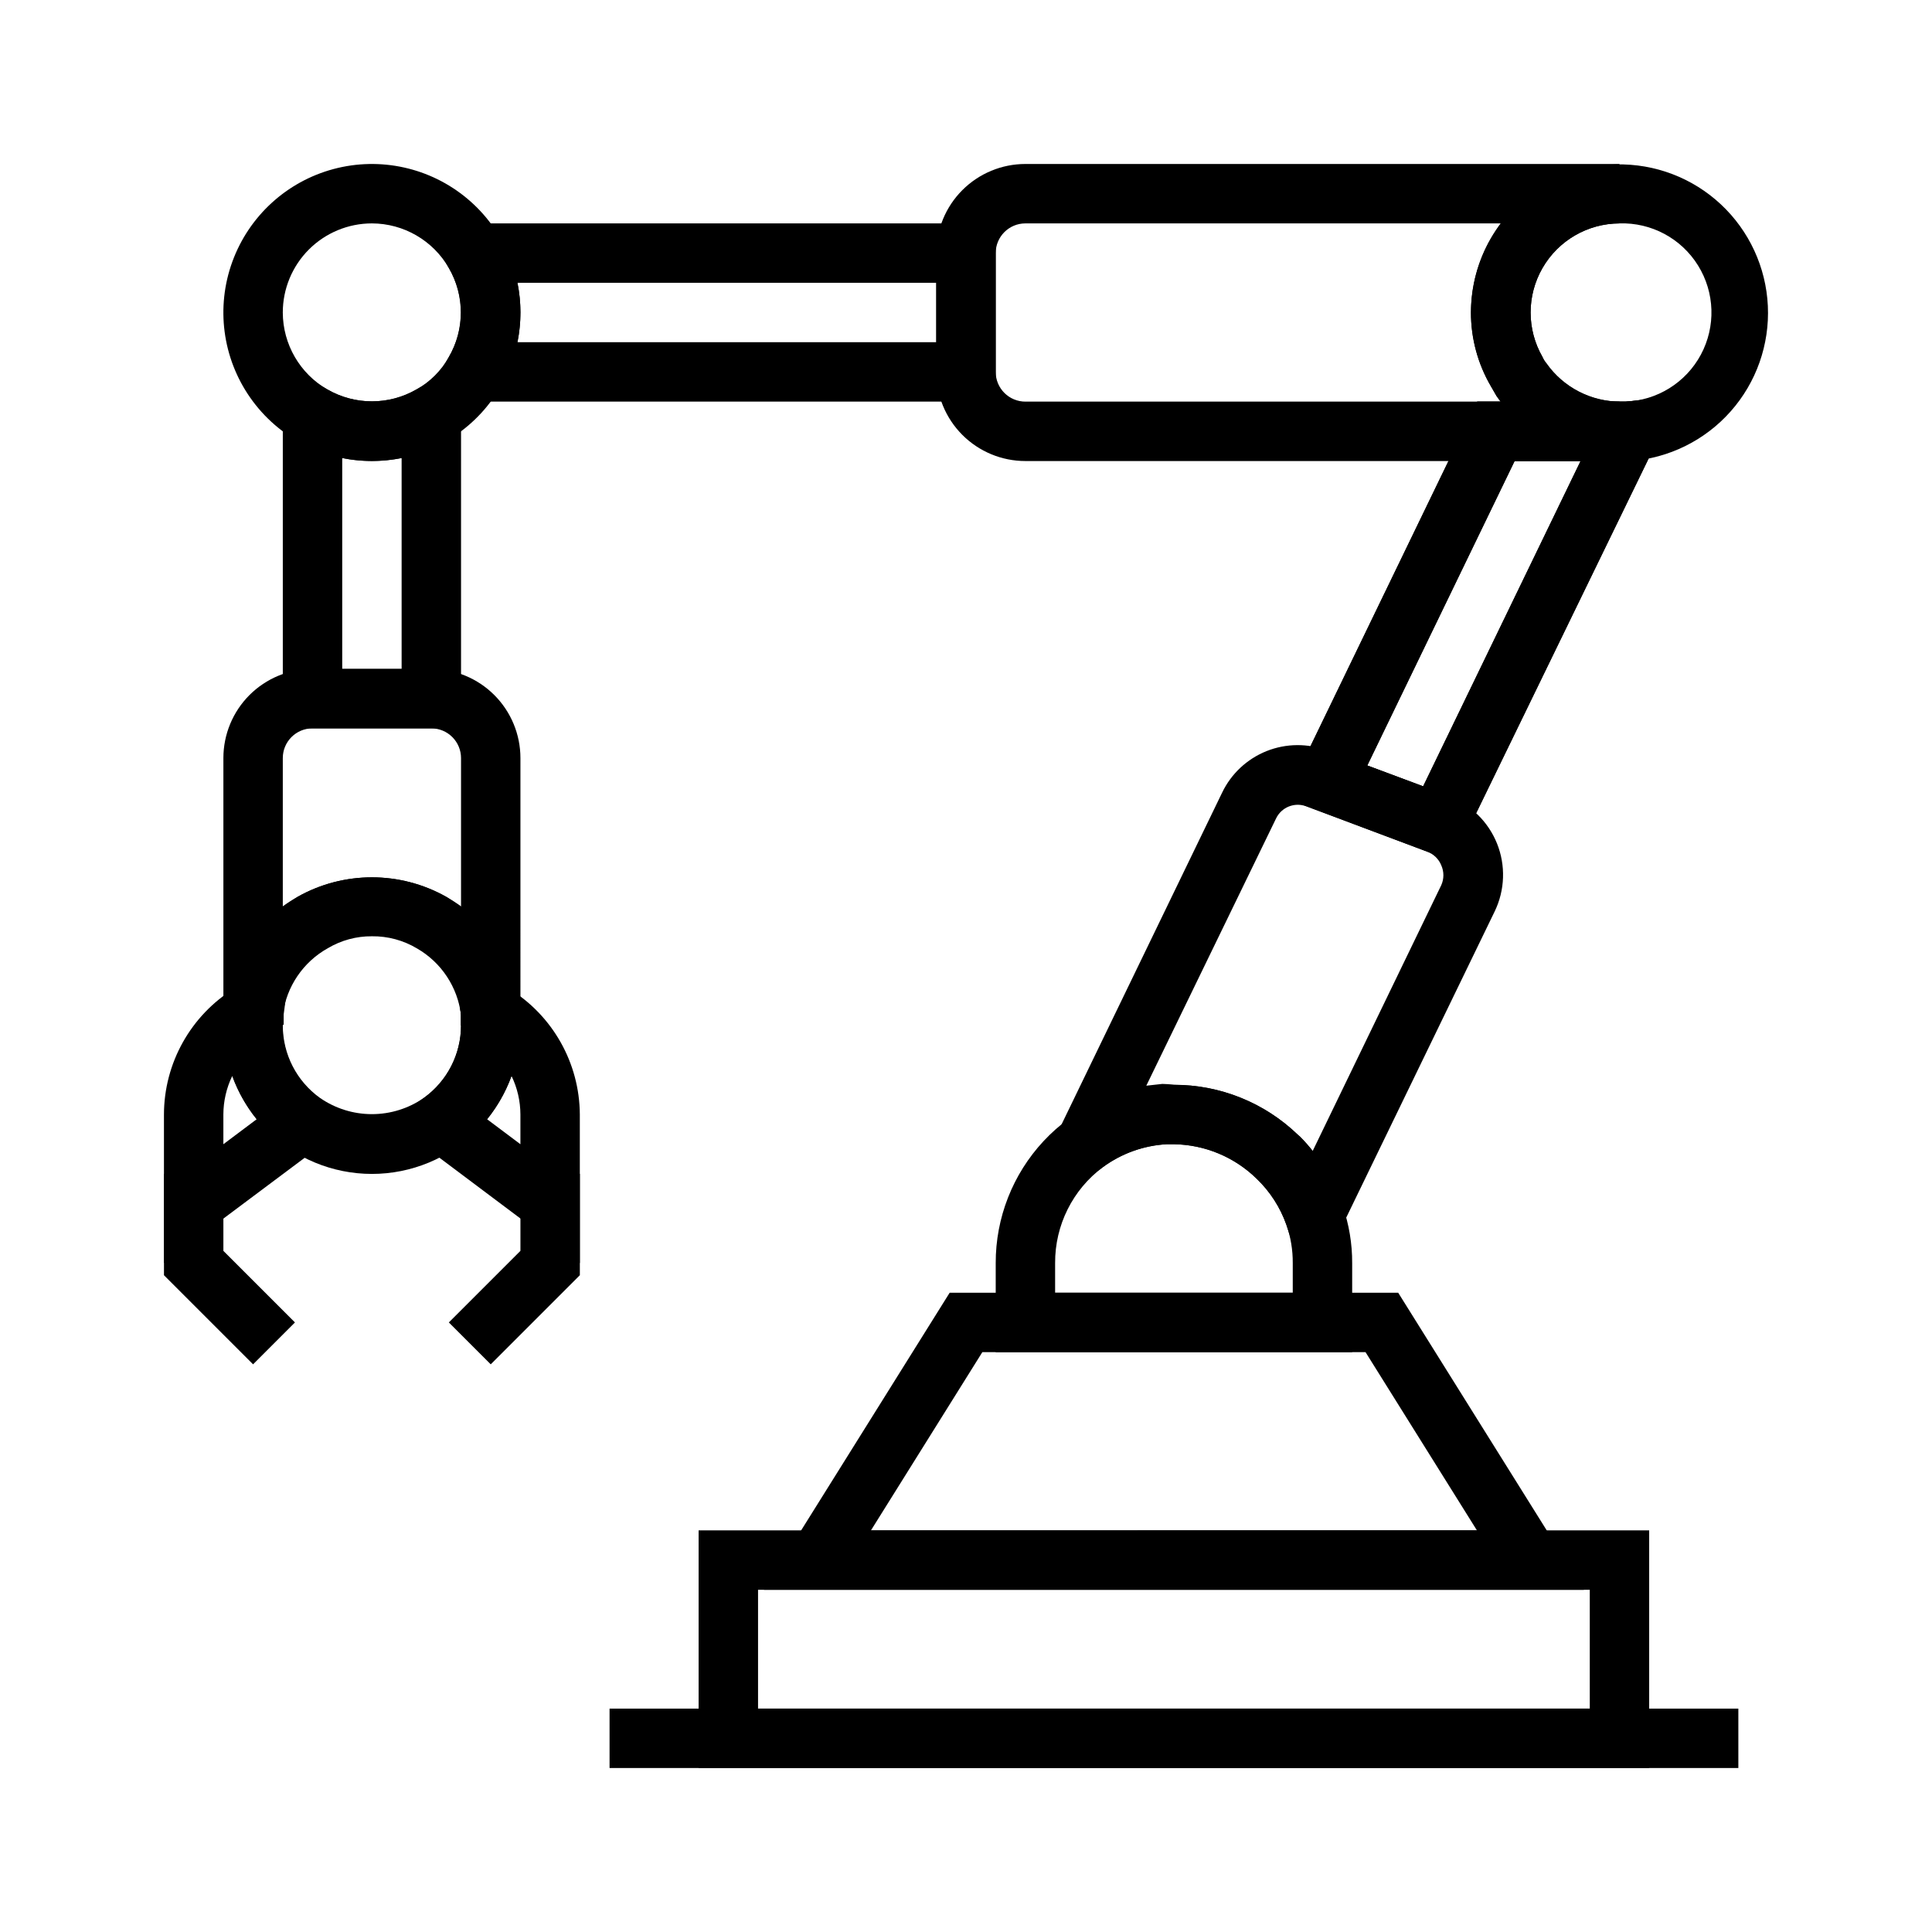
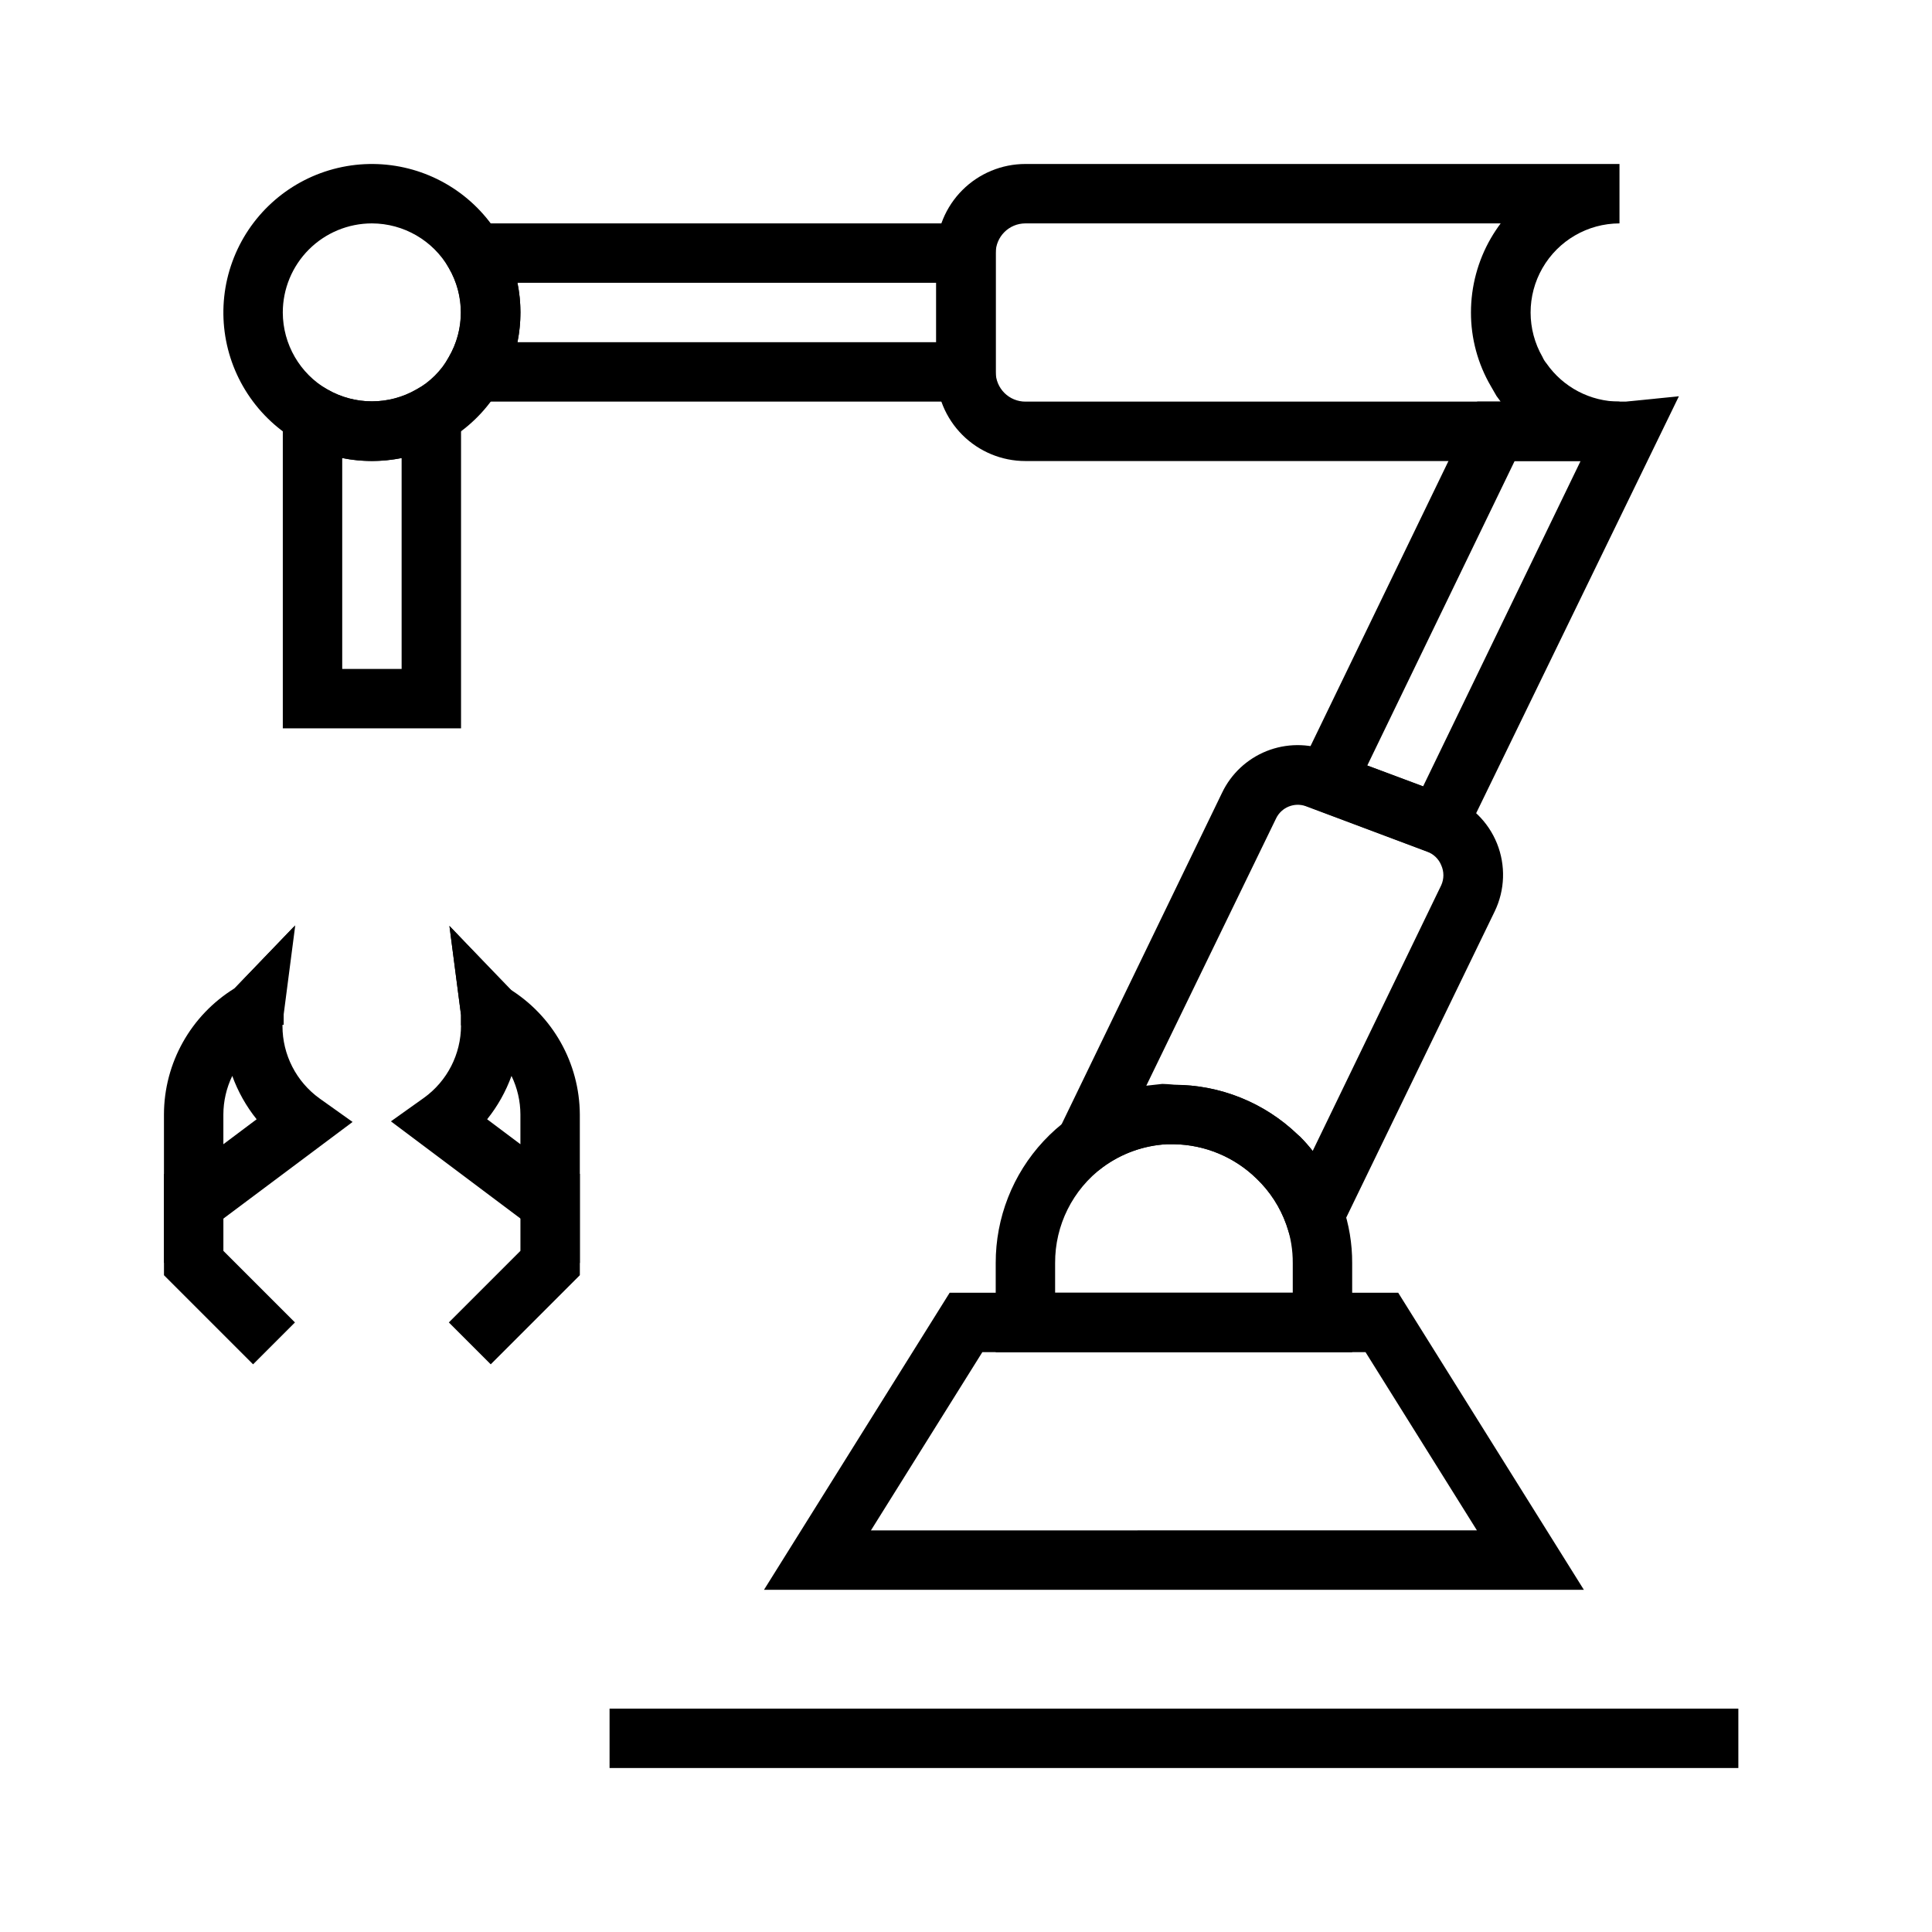
<svg xmlns="http://www.w3.org/2000/svg" fill="#000000" width="800px" height="800px" version="1.1" viewBox="144 144 512 512">
  <g>
-     <path d="m581.05 612.54h-251.91v-62.977h251.91zm-236.16-15.742h220.42v-31.488h-220.42z" />
    <path d="m305.54 596.8h299.14v15.742h-299.14z" />
    <path d="m563.74 565.31h-217.27l49.199-78.719h118.87zm-188.93-15.742 160.59-0.004-29.52-47.23h-101.55z" />
    <path d="m502.34 502.34h-94.465v-23.617c-0.027-11.988 4.504-23.535 12.672-32.309 8.172-8.77 19.375-14.105 31.332-14.922 1.074-0.07 2.152-0.07 3.227 0 12.242-0.016 24.012 4.727 32.828 13.223l0.629 0.551c5.113 5.168 8.965 11.445 11.258 18.344 1.688 4.859 2.539 9.969 2.519 15.113zm-78.723-15.746h62.977v-7.871c0.023-3.43-0.535-6.836-1.652-10.078-1.625-4.652-4.324-8.859-7.871-12.277-5.879-5.75-13.742-9.02-21.965-9.133h-1.891 0.004c-6.113 0.332-11.992 2.438-16.926 6.062-8.027 5.981-12.73 15.418-12.676 25.426z" />
    <path d="m490.92 486.98-6.062-18.5c-1.648-4.598-4.344-8.746-7.871-12.121-5.859-5.731-13.691-9-21.887-9.133h-1.891 0.004c-6.113 0.332-11.992 2.438-16.926 6.062l-25.586 18.895 57.152-118.08c2.402-5.035 6.609-8.977 11.789-11.051 5.18-2.07 10.945-2.117 16.156-0.129l32.039 12.043c5.867 2.191 10.543 6.75 12.883 12.562 2.336 5.812 2.117 12.34-0.602 17.984zm-35.82-55.496c12.242-0.016 24.012 4.727 32.828 13.223l0.629 0.551c1.184 1.188 2.289 2.449 3.305 3.781l34.086-70.457c0.754-1.676 0.754-3.598 0-5.273-0.68-1.691-2.059-3.012-3.777-3.621l-32.117-12.043c-3.062-1.09-6.453 0.301-7.871 3.227l-34.402 70.848 4.25-0.473c1.027 0.016 2.055 0.094 3.07 0.238z" />
-     <path d="m529.02 372.21-44.398-16.688 50.855-105.09h39.359l14.09-1.418zm-22.672-25.348 14.801 5.512 41.723-86.199h-17.477z" />
    <path d="m529.02 372.21-44.398-16.688 50.855-105.09h39.359l14.09-1.418zm-22.672-25.348 14.801 5.512 41.723-86.199h-17.477z" />
    <path d="m242.56 266.18c-12.844 0-24.879-6.266-32.242-16.785-7.367-10.52-9.141-23.969-4.746-36.035 4.391-12.07 14.395-21.234 26.797-24.559 12.402-3.324 25.648-0.391 35.488 7.863 9.836 8.254 15.031 20.789 13.91 33.582-1.117 12.793-8.406 24.234-19.527 30.656-5.984 3.457-12.77 5.273-19.68 5.277zm0-62.977c-6.266 0-12.27 2.488-16.699 6.914-4.43 4.43-6.918 10.438-6.918 16.699 0.023 8.426 4.535 16.203 11.836 20.406 7.305 4.203 16.293 4.195 23.59-0.016 3.594-2.019 6.562-4.988 8.578-8.582 4.215-7.297 4.219-16.285 0.016-23.586-4.203-7.305-11.977-11.816-20.402-11.836z" />
    <path d="m407.87 250.43h-151.7l6.769-11.809c2.113-3.574 3.227-7.652 3.227-11.809 0-4.152-1.113-8.23-3.227-11.805l-6.769-11.809h151.7zm-126.74-15.742h110.99v-15.746h-110.99c1.059 5.195 1.059 10.551 0 15.746z" />
    <path d="m187.45 478.72v-39.359c0.023-13.648 7.113-26.305 18.734-33.457l15.742-16.375-3.07 23.617v2.754h0.004c-0.008 7.617 3.656 14.766 9.84 19.211l8.738 6.219zm18.105-49.594c-1.543 3.191-2.352 6.688-2.359 10.234v7.871l8.816-6.613c-2.769-3.449-4.949-7.332-6.457-11.492z" />
    <path d="m297.66 478.72-50.066-37.551 8.738-6.219c6.184-4.441 9.848-11.594 9.84-19.207v-2.754l-3.07-23.617 15.742 16.609c11.629 7.117 18.746 19.746 18.816 33.379zm-24.562-38.102 8.816 6.613v-7.871c-0.008-3.547-0.816-7.043-2.363-10.234-1.504 4.16-3.688 8.043-6.453 11.492z" />
    <path d="m211.07 505.56-23.617-23.617v-26.844h15.746v20.391l18.969 18.969z" />
    <path d="m274.05 505.56-11.102-11.102 18.973-18.969v-20.391h15.746v26.844z" />
    <path d="m266.18 337.02h-47.234v-96.59l11.809 6.769c7.309 4.219 16.309 4.219 23.617 0l11.809-6.769zm-31.488-15.742h15.742v-55.895c-5.199 1.023-10.547 1.023-15.742 0z" />
-     <path d="m573.18 266.18c-13.051 0.008-25.258-6.449-32.59-17.242l-1.496-2.598c-3.461-5.922-5.281-12.66-5.273-19.523 0.023-10.27 4.066-20.121 11.254-27.453 7.191-7.332 16.961-11.566 27.227-11.793 10.27-0.23 20.219 3.562 27.727 10.566 7.508 7.008 11.984 16.668 12.469 26.926 0.484 10.258-3.059 20.301-9.875 27.98-6.816 7.684-16.367 12.395-26.609 13.137zm0-62.977c-8.426 0.02-16.203 4.531-20.406 11.836-4.203 7.301-4.195 16.289 0.016 23.586 0.258 0.598 0.605 1.156 1.023 1.652 4.555 6.426 11.965 10.219 19.84 10.156h1.023c8.438-0.266 16.09-5.016 20.078-12.457 3.984-7.438 3.703-16.441-0.75-23.613-4.449-7.176-12.387-11.43-20.824-11.16z" />
    <path d="m573.18 266.18h-157.44c-6.262 0-12.27-2.488-16.699-6.918-4.43-4.43-6.918-10.438-6.918-16.699v-31.488c0-6.266 2.488-12.27 6.918-16.699 4.43-4.43 10.438-6.918 16.699-6.918h157.44v15.746c-8.426 0.02-16.203 4.531-20.406 11.836-4.203 7.301-4.195 16.289 0.016 23.586 0.258 0.598 0.605 1.156 1.023 1.652 4.406 6.352 11.641 10.145 19.367 10.156zm-157.44-62.977c-4.348 0-7.871 3.523-7.871 7.871v31.488c0 2.086 0.828 4.09 2.305 5.566 1.477 1.477 3.481 2.305 5.566 2.305h125.95l-1.102-1.496-1.496-2.598c-3.461-5.922-5.281-12.66-5.273-19.523 0-6.906 1.816-13.695 5.273-19.68 0.793-1.359 1.66-2.672 2.598-3.934z" />
-     <path d="m281.92 431.49-15.742-15.742v-2.602c0-8.438-4.504-16.234-11.809-20.453-7.309-4.219-16.309-4.219-23.617 0s-11.809 12.016-11.809 20.453v2.598l-15.742 15.746v-86.594c0-6.262 2.488-12.27 6.914-16.699 4.43-4.43 10.438-6.918 16.699-6.918h31.488c6.266 0 12.273 2.488 16.699 6.918 4.43 4.43 6.918 10.438 6.918 16.699zm-55.105-94.465c-4.348 0-7.871 3.523-7.871 7.871v39.359l3.938-2.598c12.219-6.871 27.141-6.871 39.359 0l3.938 2.598v-39.359c0-2.09-0.832-4.09-2.309-5.566-1.477-1.477-3.477-2.305-5.566-2.305z" />
-     <path d="m242.56 455.1c-10.441 0-20.449-4.144-27.832-11.527-7.383-7.383-11.527-17.395-11.527-27.832-0.117-1.598-0.117-3.203 0-4.801 1.57-12.32 8.867-23.176 19.68-29.285 12.219-6.871 27.141-6.871 39.359 0 10.832 6.125 18.129 17.016 19.68 29.363 0.121 1.57 0.121 3.152 0 4.723 0 10.438-4.148 20.449-11.527 27.832-7.383 7.383-17.395 11.527-27.832 11.527zm0-62.977c-4.098-0.031-8.129 1.055-11.652 3.148-6.562 3.644-11.004 10.191-11.965 17.637v2.832c-0.008 7.613 3.656 14.766 9.84 19.207 4.047 2.809 8.852 4.312 13.777 4.312 4.922 0 9.73-1.504 13.777-4.312 6.184-4.441 9.848-11.594 9.84-19.207v-2.754c-0.891-7.387-5.207-13.918-11.652-17.633-3.613-2.164-7.754-3.281-11.965-3.231z" />
    <path d="m214.77 419.05-1.73-3.305h-9.84v-6.848l3.305-3.305 15.742-16.375-3.07 23.617v2.754h-3.934l1.73 1.652-0.945 0.945z" />
    <path d="m270.35 419.05-1.18-0.551-1.023-1.102 1.73-1.652h-3.699v-2.754l-3.07-23.617 18.812 19.523v6.848h-9.762z" />
  </g>
</svg>